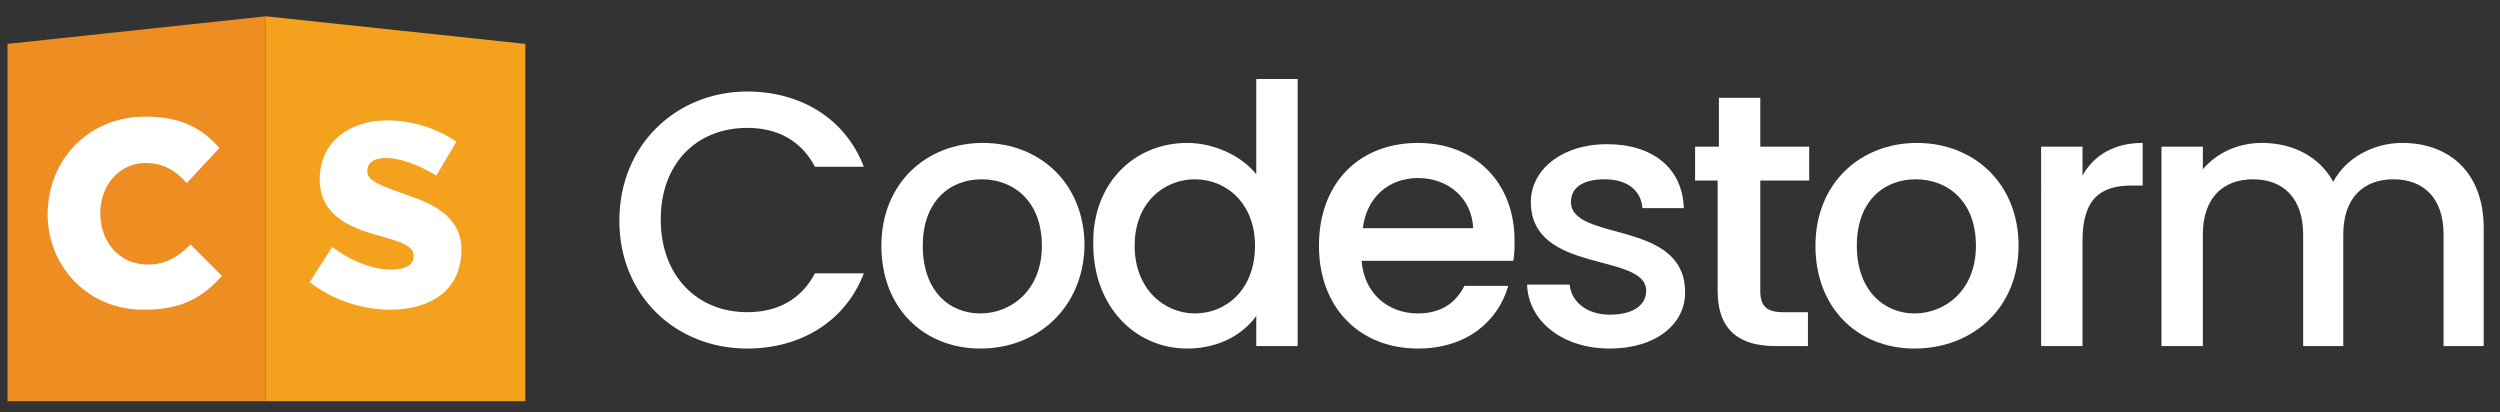
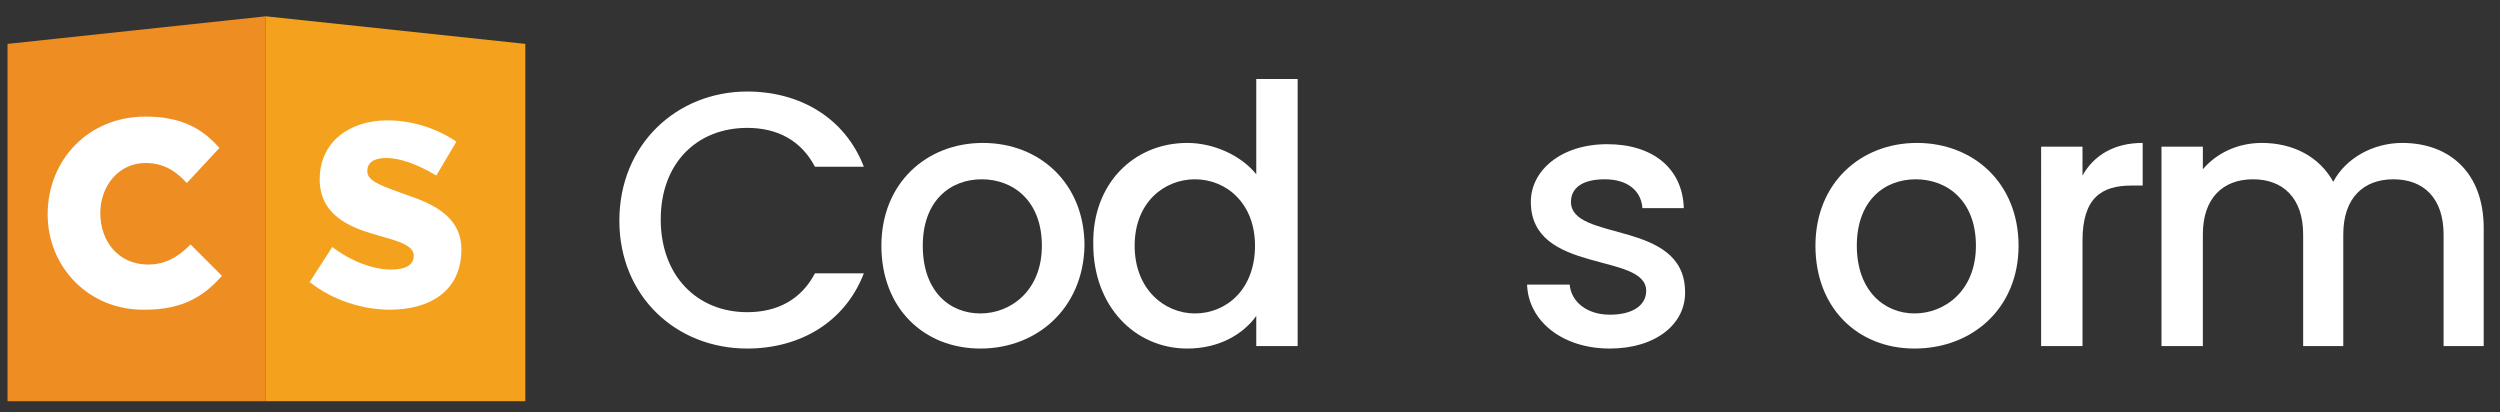
<svg xmlns="http://www.w3.org/2000/svg" id="Layer_1" viewBox="0 0 199.4 32.9" style="enable-background:new 0 0 199.4 32.9;">
  <rect x="0" y="0" width="199.4" height="32.9" fill="#333333" stroke="none" />
  <style>.st0{fill-rule:evenodd;clip-rule:evenodd;fill:#EE8D22;}
.st1{fill-rule:evenodd;clip-rule:evenodd;fill:#F4A21E;}
.st2{fill:#FFFFFF;}</style>
  <polygon class="st0" points="21.2,32 0.6,32 0.6,3.5 21.2,1.3" />
  <polygon class="st1" points="41.9,32 21.2,32 21.2,1.3 41.9,3.5" />
  <g>
    <g>
      <path class="st2" d="M3.8 17.1c0-4.3 3.2-7.8 7.8-7.8 2.8.0 4.5.9 5.9 2.5l-2.6 2.8C14 13.6 13 13 11.6 13 9.5 13 8 14.8 8 17v0c0 2.3 1.5 4.1 3.8 4.1 1.4.0 2.4-.6 3.4-1.6l2.5 2.5c-1.4 1.6-3.1 2.7-6.1 2.7C7.1 24.8 3.8 21.3 3.8 17.1z" />
      <path class="st2" d="M24.7 22.5l1.8-2.8c1.6 1.2 3.3 1.8 4.7 1.8 1.2.0 1.8-.4 1.8-1.1v0c0-.9-1.4-1.2-3.1-1.7-2.1-.6-4.4-1.6-4.4-4.4v0c0-3 2.4-4.7 5.4-4.7 1.9.0 3.9.6 5.5 1.7L34.8 14c-1.5-.9-2.9-1.4-4-1.4-1 0-1.5.4-1.5 1v.1c0 .8 1.4 1.2 3 1.8 2.1.7 4.5 1.7 4.5 4.4v0c0 3.3-2.5 4.8-5.7 4.8C29 24.7 26.6 24 24.7 22.5z" />
    </g>
  </g>
  <g>
    <g>
      <path class="st2" d="M59.6 7.3c4.2.0 7.8 2.1 9.3 6H65c-1.1-2.1-3-3.1-5.4-3.1-4 0-6.9 2.8-6.9 7.3s2.9 7.4 6.9 7.4c2.4.0 4.3-1 5.4-3.1h3.9c-1.5 3.9-5.1 6-9.3 6-5.7.0-10.2-4.2-10.2-10.2C49.4 11.5 54 7.3 59.6 7.3z" />
      <path class="st2" d="M78.2 27.8c-4.5.0-7.9-3.2-7.9-8.2s3.6-8.2 8.1-8.2 8.1 3.2 8.1 8.2C86.4 24.6 82.7 27.8 78.2 27.8zm0-2.8c2.4.0 4.9-1.8 4.9-5.4s-2.3-5.3-4.8-5.3-4.7 1.7-4.7 5.3S75.7 25 78.2 25z" />
      <path class="st2" d="M94.7 11.4c2.1.0 4.3 1 5.5 2.5V6.3h3.3v21.3h-3.3v-2.4c-1 1.4-2.9 2.6-5.5 2.6-4.2.0-7.5-3.4-7.5-8.3C87.1 14.7 90.4 11.4 94.7 11.4zM95.3 14.3c-2.4.0-4.8 1.8-4.8 5.3s2.4 5.4 4.8 5.4c2.5.0 4.8-1.9 4.8-5.4.0-3.4-2.3-5.3-4.8-5.3z" />
-       <path class="st2" d="M113.1 27.8c-4.6.0-7.9-3.2-7.9-8.2s3.2-8.2 7.9-8.2c4.5.0 7.7 3.1 7.7 7.8.0.5.0 1.1-.1 1.6h-12.1c.2 2.6 2.1 4.2 4.5 4.2 2 0 3.1-1 3.7-2.2h3.5C119.5 25.6 117 27.8 113.1 27.8zM108.7 18.2h8.8c-.1-2.4-2-4-4.4-4C110.8 14.2 109 15.7 108.7 18.2z" />
      <path class="st2" d="M128.4 27.8c-3.8.0-6.5-2.2-6.6-5.1h3.4c.1 1.3 1.3 2.4 3.2 2.4s2.9-.8 2.9-1.9c0-3.1-9.2-1.3-9.2-7.1.0-2.5 2.4-4.6 6.1-4.6 3.6.0 6 1.9 6.1 5.1H131c-.1-1.4-1.2-2.3-3-2.3-1.8.0-2.7.7-2.7 1.8.0 3.2 9 1.4 9.1 7.1C134.5 25.8 132.1 27.8 128.4 27.8z" />
-       <path class="st2" d="M137.1 14.4h-1.9v-2.7h1.9V7.8h3.3v3.9h3.9v2.7h-3.9v8.8c0 1.2.5 1.7 1.8 1.7h2v2.7h-2.6c-2.8.0-4.6-1.2-4.6-4.4V14.4z" />
      <path class="st2" d="M152.7 27.8c-4.5.0-7.9-3.2-7.9-8.2s3.6-8.2 8.1-8.2 8.1 3.2 8.1 8.2C161 24.6 157.3 27.8 152.7 27.8zm0-2.8c2.4.0 4.9-1.8 4.9-5.4s-2.3-5.3-4.8-5.3-4.7 1.7-4.7 5.3S150.3 25 152.7 25z" />
      <path class="st2" d="M166.1 27.6h-3.3V11.7h3.3V14c.9-1.6 2.5-2.6 4.8-2.6v3.4H170c-2.4.0-3.9 1-3.9 4.4v8.4z" />
      <path class="st2" d="M194.9 18.7c0-2.9-1.6-4.4-4-4.4s-4 1.5-4 4.4v8.9h-3.2v-8.9c0-2.9-1.6-4.4-4-4.4s-4 1.5-4 4.4v8.9h-3.3V11.7h3.3v1.8c1.1-1.3 2.8-2.1 4.7-2.1 2.5.0 4.6 1.1 5.7 3.1 1-1.9 3.2-3.1 5.5-3.1 3.7.0 6.5 2.3 6.5 6.8v9.4h-3.2V18.7z" />
    </g>
  </g>
</svg>